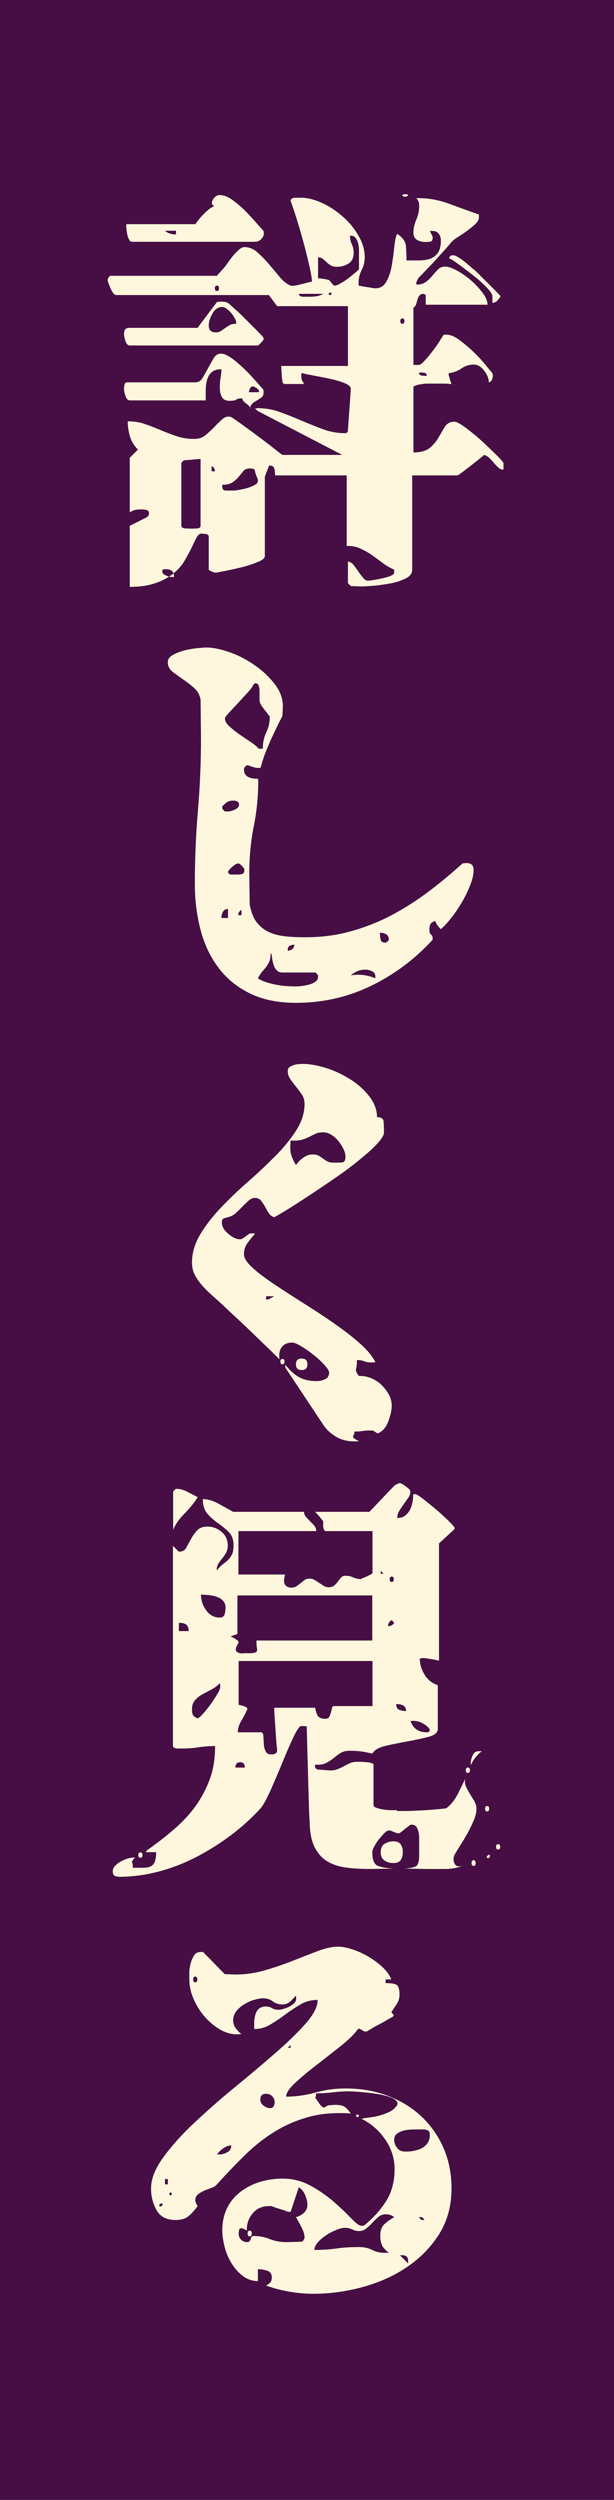
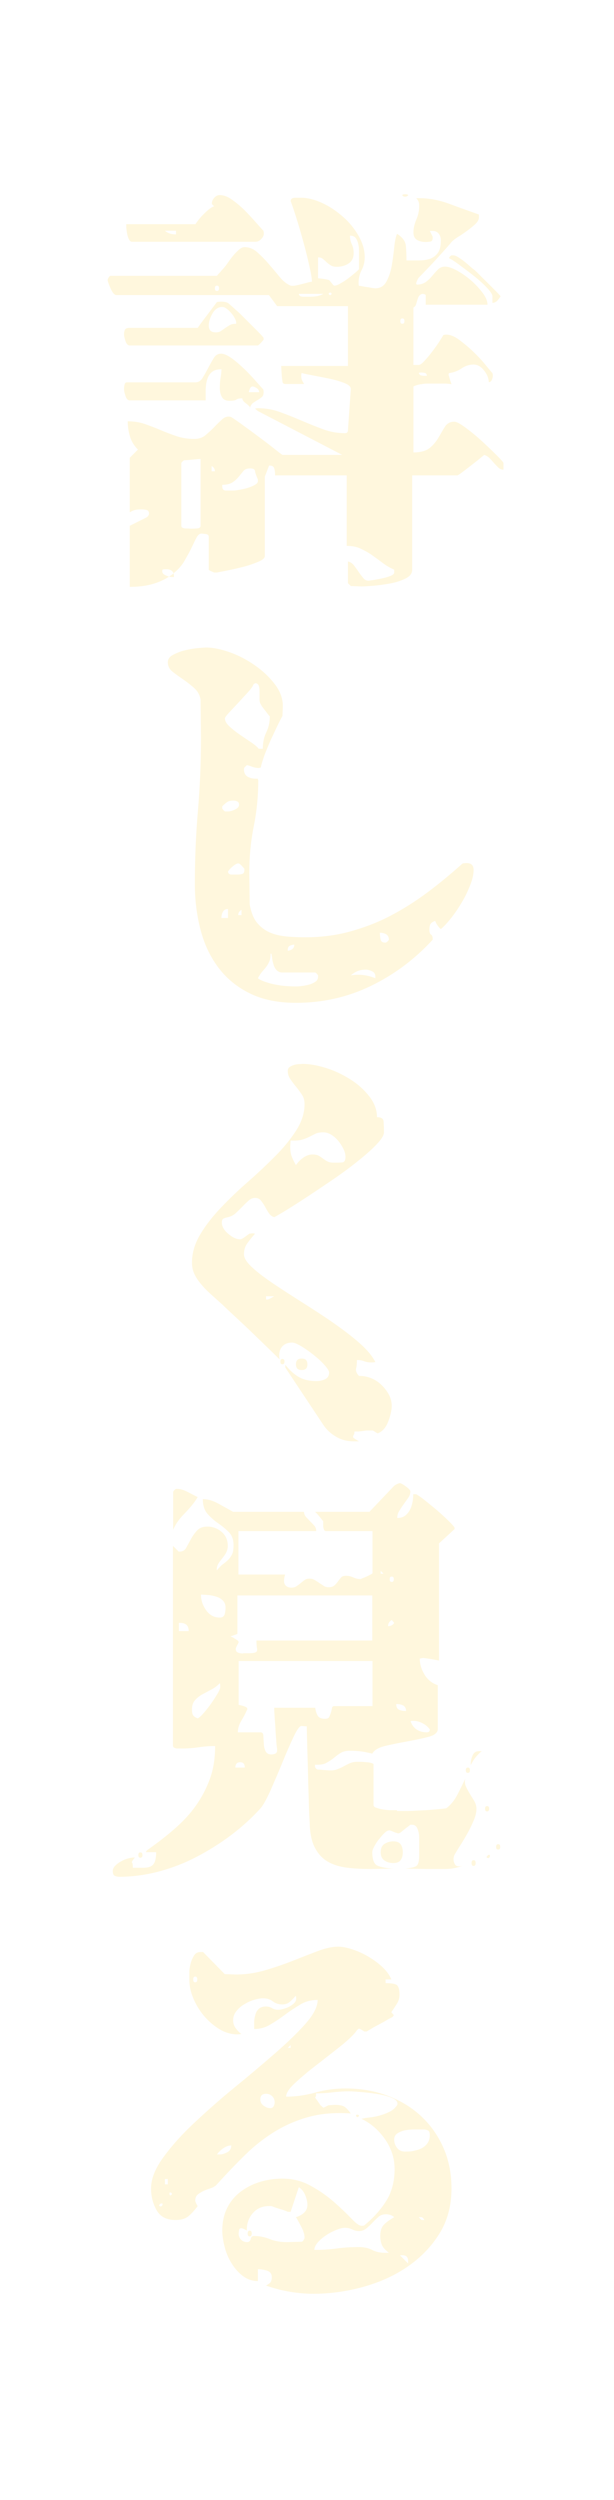
<svg xmlns="http://www.w3.org/2000/svg" id="_レイヤー_2" width="30" height="122" viewBox="0 0 30 122">
  <defs>
    <style>.cls-1{fill:#460e44;}.cls-2{fill:#fff7dd;}</style>
  </defs>
  <g id="_レイヤー_2-2">
-     <rect class="cls-1" width="30" height="122" />
    <path class="cls-2" d="M20.2,22.08c.36,0,.63-.08.81-.23s.32-.33.43-.52c.11-.19.21-.37.31-.52s.25-.23.45-.23c.11,0,.29.1.56.3.27.2.54.42.81.67.27.25.51.48.72.69s.31.33.31.36v.32c-.09,0-.18-.03-.25-.1-.07-.07-.14-.14-.21-.22-.07-.08-.14-.16-.22-.24-.08-.08-.17-.13-.26-.16-.01.01-.09.07-.22.18-.13.11-.28.22-.43.34-.15.12-.3.23-.43.33-.13.1-.21.15-.24.15h-2.2v4.6c0,.19-.11.33-.34.44-.23.11-.48.19-.77.24s-.56.09-.83.11c-.27.02-.44.03-.52.03l-.54-.02-.14-.14v-1.06c.12.03.22.09.3.2.08.11.16.21.23.32.07.11.15.2.22.29.07.09.16.13.25.13.01,0,.09-.01.22-.03.13-.02.28-.05.43-.08.15-.03.29-.07.42-.12.12-.05.19-.1.19-.17v-.14c-.21-.09-.41-.21-.58-.34s-.35-.26-.52-.38c-.17-.12-.36-.22-.55-.31-.19-.09-.42-.13-.67-.13v-3.44h-3.5c0-.08,0-.18-.03-.3-.02-.12-.1-.18-.23-.18-.03,0-.04,0-.04.02l-.2.52v3.88c0,.09-.11.19-.33.28s-.47.18-.75.25-.55.13-.8.18c-.25.05-.41.08-.46.09h-.14s-.09-.04-.16-.07c-.07-.03-.1-.06-.1-.07v-1.6c0-.08-.05-.13-.16-.14-.11-.01-.17-.02-.2-.02-.09,0-.17.07-.24.2s-.15.3-.24.49c-.09.19-.21.4-.34.63s-.31.43-.54.62c-.05-.13-.17-.2-.34-.2-.09,0-.16,0-.2.02-.03.11,0,.18.07.23.07.05.16.08.25.11-.23.15-.49.27-.8.36s-.68.14-1.12.14v-2.98l.8-.4s.04-.02.07-.05c.03-.03.05-.06.05-.07.01-.01.02-.04.02-.08,0-.09-.04-.15-.11-.17-.07-.02-.15-.03-.23-.03-.12,0-.22,0-.3.02-.08.01-.18.05-.3.12v-2.66l.4-.4c-.19-.19-.32-.4-.39-.64-.07-.24-.11-.49-.11-.74.29,0,.57.04.83.13.26.09.52.19.78.3s.52.21.79.3c.27.09.55.13.86.13.21,0,.4-.06.55-.19.15-.13.3-.26.43-.4.13-.14.26-.26.38-.37.12-.11.25-.15.4-.12.01,0,.07.03.17.1.1.07.18.12.23.16.08.05.22.16.43.31s.42.31.65.48c.23.17.44.33.64.49.2.16.34.27.42.32h2.92l-4.12-2.14-.14-.12s.09-.02.14-.02c.36,0,.72.06,1.08.19.36.13.71.27,1.06.42.35.15.7.29,1.05.42.35.13.71.19,1.07.19.09,0,.14-.05.14-.14l.14-2c.01-.12-.09-.22-.32-.31-.23-.09-.48-.16-.77-.22s-.56-.11-.82-.16c-.26-.05-.42-.08-.49-.11-.01.03-.02.07-.02.14,0,.08.01.15.03.2.02.05.06.12.11.2h-.92c-.09,0-.14-.05-.14-.14-.01-.05-.03-.18-.04-.37-.01-.19-.02-.32-.02-.37h3.26v-2.92h-3.46l-.4-.54h-7.48s-.08-.03-.13-.1-.09-.14-.13-.23c-.04-.09-.07-.17-.1-.25-.03-.08-.04-.13-.04-.16s.02-.07.05-.12c.03-.05.06-.08.09-.08h5.2c.05-.07.11-.13.16-.18.04-.05.08-.1.13-.15.05-.05.08-.09.11-.13.03-.03.07-.09.14-.19.07-.1.15-.21.24-.32s.19-.21.29-.3c.1-.09.19-.13.27-.13.23,0,.44.08.63.25.19.17.38.36.56.57.18.21.36.42.53.63.17.21.35.35.54.43.04.01.11.01.21,0,.1-.02.2-.04.31-.07.11-.03.21-.05.31-.08s.17-.04.21-.04c0-.15-.04-.4-.12-.75-.08-.35-.17-.73-.28-1.13-.11-.4-.22-.79-.34-1.17-.12-.38-.22-.68-.3-.89.01-.11.09-.16.23-.16h.27c.33,0,.68.09,1.05.26.37.17.7.4,1.01.67s.56.58.76.93c.2.35.3.69.3,1.04,0,.23-.05.44-.15.63-.1.19-.15.4-.15.63,0,.05,0,.1.02.14.03,0,.08,0,.15.02.07.01.15.03.24.04.09.01.17.03.24.04.07.01.13.02.17.02.24,0,.42-.11.54-.33.12-.22.21-.48.26-.77.05-.29.09-.59.12-.88.03-.29.07-.52.14-.68.27.17.41.37.43.58.02.21.03.45.03.72h.58c.2,0,.38-.02.54-.07.16-.05.29-.14.4-.28.11-.14.16-.35.16-.63,0-.12-.03-.23-.1-.32-.07-.09-.17-.14-.3-.14h-.14l.14.28v.06c0,.11-.04.17-.11.18-.07.01-.15.02-.23.02-.16,0-.3-.03-.42-.1-.12-.07-.18-.19-.18-.36,0-.21.05-.42.14-.63.09-.21.14-.42.14-.65,0-.08,0-.15-.02-.2-.01-.05-.05-.12-.12-.2h.12c.49,0,.99.09,1.5.28.51.19.99.36,1.44.52v.14c0,.11-.06.21-.17.32-.12.11-.24.21-.39.32s-.29.21-.44.3c-.15.09-.26.18-.34.26-.05.07-.15.18-.3.35-.15.17-.31.34-.48.53-.17.19-.34.36-.5.53-.16.17-.27.28-.32.33-.01.01-.04.05-.07.12-.03.07-.05.11-.05.14-.01.01-.01.03,0,.04s.02.03.02.04c.19,0,.34-.05.46-.14.12-.09.22-.19.31-.3.09-.11.18-.21.27-.3.09-.09.21-.14.34-.14.15,0,.34.06.58.19.24.13.47.29.69.48.22.19.41.4.57.61s.24.41.24.58h-3.02v-.48l-.08-.04c-.07-.01-.11-.01-.12,0-.07.03-.11.07-.14.12-.03.05-.05.11-.07.18-.02.07-.04.13-.06.2-.02.07-.06.12-.13.16v2.8h.26c.07,0,.16-.07.29-.21.13-.14.26-.3.39-.47.13-.17.25-.34.35-.5.1-.16.16-.25.17-.28.04-.01.09-.02.14-.02.19,0,.4.08.63.25.23.17.46.36.68.57s.42.42.59.63c.17.21.29.35.36.43.01.03.02.07.02.14,0,.05-.02.12-.05.19s-.08.11-.15.11c0-.19-.08-.38-.23-.57-.15-.19-.32-.29-.51-.29-.2,0-.4.06-.59.19-.19.13-.4.2-.61.23-.01.01-.02.03-.02.06,0,.04,0,.07.02.08,0,.03.02.09.05.19.03.1.06.17.07.21-.04-.01-.13-.02-.28-.03-.15,0-.3,0-.46,0s-.31,0-.45,0c-.14,0-.23.02-.27.03-.07,0-.15.02-.25.05-.1.03-.15.06-.15.07v3.22ZM6.34,16.86c-.09,0-.16-.07-.21-.22-.05-.15-.07-.25-.07-.32,0-.08.01-.15.04-.22.03-.07.11-.1.24-.1h3.32l.14-.2.8-1.06s.11-.02.2-.02c.17,0,.3.03.37.09.07.06.2.17.37.33.05.04.14.12.27.25.13.13.26.26.4.4.14.14.27.27.4.4.13.13.21.22.25.27.01.01.02.04.02.08,0,.03,0,.05-.02.06-.03.04-.07.09-.14.16s-.11.1-.12.1h-6.26ZM6.34,19.54c-.09,0-.16-.07-.21-.22-.05-.15-.07-.25-.07-.32,0-.04,0-.11.02-.2.01-.09.05-.14.12-.14h3.34c.15,0,.27-.07.36-.22.09-.15.18-.31.27-.48.09-.17.18-.33.27-.48.09-.15.21-.22.36-.22s.32.08.53.23c.21.15.41.33.62.53.21.2.39.4.56.59.17.19.28.32.35.39.01.03.02.07.02.14,0,.11-.03.19-.09.24-.06.05-.13.1-.2.14-.07.04-.15.09-.22.14-.07.05-.12.13-.15.22-.03-.05-.1-.12-.21-.2s-.17-.16-.17-.24c-.15,0-.24.02-.29.06s-.16.06-.33.06c-.19,0-.31-.06-.38-.19-.07-.13-.1-.27-.1-.44s.01-.34.04-.51c.03-.17.04-.31.04-.4-.2,0-.35.04-.46.13-.11.09-.18.2-.23.35-.05.15-.07.31-.08.49,0,.18,0,.36,0,.55h-3.7ZM6.46,11.8c-.07,0-.12-.04-.16-.12-.04-.08-.07-.17-.09-.28-.02-.11-.03-.2-.04-.29,0-.09,0-.14,0-.17h3.38s.05-.08.12-.17c.07-.09.14-.18.23-.27.09-.09.18-.18.29-.27.11-.09.2-.14.28-.17-.01,0-.04-.02-.07-.05s-.05-.06-.05-.07c0-.11.04-.2.12-.29.08-.09.17-.13.26-.13.19,0,.39.07.6.22.21.15.42.32.62.52.2.2.38.4.55.59.17.19.29.33.37.41.01.04.02.09.02.14,0,.09-.04.18-.13.27-.09.09-.18.13-.29.13h-6ZM8.06,11.26c.13.12.31.18.54.18v-.18h-.54ZM8.5,28.16c-.09,0-.17,0-.24-.02.04-.03.08-.05.12-.08.04-.03.07-.05.1-.08.01.04.02.1.02.18ZM9.8,22.4c-.07,0-.2.01-.4.03-.2.02-.33.03-.4.03-.03.01-.06.04-.09.07s-.05.06-.05.07v3.06c0,.08.07.12.21.13.14,0,.23.01.27.01s.13,0,.26-.01c.13,0,.2-.05.2-.13v-3.26ZM11.54,15.74c0-.05-.02-.12-.07-.21s-.1-.17-.17-.25c-.07-.08-.14-.15-.22-.21-.08-.06-.15-.09-.22-.09-.2,0-.36.11-.48.32-.12.21-.18.41-.18.58,0,.23.11.34.34.34.11,0,.19-.02.26-.07.07-.05.13-.09.2-.14s.14-.09.22-.14c.08-.05.19-.07.32-.07v-.06ZM10.5,23c0-.11-.05-.19-.16-.26v.26h.16ZM10.6,14.2c.07,0,.1-.04.1-.13s-.03-.13-.1-.13-.1.04-.1.13.03.13.1.13ZM12.6,23.4c-.08-.19-.13-.32-.14-.41s-.09-.13-.24-.13-.26.04-.33.13c-.07.09-.15.18-.23.28s-.18.19-.3.27c-.12.08-.29.12-.5.12v.08c0,.13.06.2.18.2h.3c.07,0,.17,0,.31-.03.14-.02.28-.05.42-.09.14-.04.26-.09.37-.15s.16-.12.16-.19v-.08ZM12.66,19.14c0-.08-.04-.15-.12-.2-.08-.05-.15-.08-.2-.08s-.1.04-.13.11-.05.13-.05.17h.5ZM12.22,19.88s0,.05-.02.06c0-.03,0-.05.02-.06ZM14.6,14.34c.01.09.08.14.21.14h.25c.15,0,.27,0,.38-.02.11-.01.23-.05.36-.12h-1.2ZM15.54,13.58s.13.01.26.03c.13.02.22.04.26.05.03.01.07.06.14.15.07.09.11.13.14.13.07,0,.16-.03.28-.1.12-.07.24-.14.36-.23.12-.09.23-.18.34-.27.11-.09.18-.16.22-.2v-.84c0-.12,0-.24-.03-.36-.02-.12-.06-.22-.12-.31-.06-.09-.16-.13-.29-.13,0,.15.03.29.09.42.06.13.09.27.09.42,0,.24-.08.41-.25.52-.17.11-.36.16-.57.16-.12,0-.22-.02-.3-.07s-.15-.1-.21-.16-.12-.11-.18-.16c-.06-.05-.14-.07-.23-.07v1.02ZM16.2,14.34s0-.06-.06-.06-.08.02-.08.06c.01.04.04.06.07.06s.06-.02.07-.06ZM19.66,15.8c.07,0,.1-.04.1-.13s-.03-.13-.1-.13-.1.04-.1.13.03.13.1.13ZM19.94,9.54s-.07.06-.14.06-.11-.02-.14-.06c-.01-.04.03-.06.14-.06s.15.02.14.06ZM20.86,18.34c-.01-.08-.05-.13-.1-.14s-.11-.02-.16-.02-.1,0-.14.02c.03.07.06.11.11.12.04.01.1.02.17.02h.12ZM22.14,12.46c.07,0,.15.03.26.1.11.07.21.14.31.22.1.08.19.16.27.23.08.07.13.12.16.13.05.04.14.12.27.25.12.13.26.26.4.4.14.14.27.27.4.4.13.13.21.22.25.27-.03.05-.08.12-.15.2-.07.08-.16.12-.25.12v-.32c0-.09-.09-.23-.27-.42-.18-.19-.39-.38-.63-.57s-.48-.37-.71-.54c-.23-.17-.4-.28-.51-.33.01-.05.05-.1.12-.14h.08Z" />
    <path class="cls-2" d="M12.62,38.06c0,.76-.07,1.51-.22,2.26-.15.75-.22,1.51-.22,2.28l.02,1.54c.07.37.18.67.35.88.17.21.37.37.62.48.25.11.52.17.82.2.3.03.61.04.93.04.76,0,1.49-.09,2.18-.28.69-.19,1.35-.44,1.98-.77.63-.33,1.23-.71,1.82-1.15.59-.44,1.15-.91,1.7-1.4.04-.01.11-.02.2-.02.23,0,.34.11.34.34,0,.2-.05.44-.16.72-.11.28-.24.56-.4.83s-.33.53-.52.77c-.19.24-.36.43-.52.56-.07-.05-.12-.12-.17-.19-.05-.07-.08-.14-.11-.21-.13.05-.21.11-.24.18-.03.07-.04.15-.04.26,0,.12.03.2.08.23.05.03.08.1.08.19v.06c-.88.96-1.89,1.71-3.03,2.26s-2.36.82-3.65.82c-.87,0-1.61-.15-2.23-.45-.62-.3-1.13-.71-1.53-1.23s-.7-1.13-.89-1.84c-.19-.71-.29-1.47-.29-2.28,0-1.21.05-2.4.15-3.57.1-1.17.15-2.36.15-3.57l-.02-1.86c-.04-.23-.15-.42-.32-.57-.17-.15-.35-.29-.54-.42-.19-.13-.36-.25-.51-.37-.15-.12-.23-.27-.23-.46,0-.15.08-.27.25-.36.17-.09.36-.17.57-.22s.42-.09.63-.11c.21-.02.35-.03.43-.03.33,0,.71.08,1.14.23.43.15.83.36,1.22.63.39.27.71.57.98.92.27.35.4.71.4,1.08l-.02.48c-.08.15-.17.32-.27.53-.1.21-.2.43-.31.66-.1.23-.2.47-.29.7-.08.23-.15.44-.19.63-.04.01-.09.02-.14.02l-.14-.02s-.08-.02-.19-.06-.18-.06-.21-.06l-.06.06-.04.04-.02.02s-.02.04-.02.08c0,.19.07.31.21.38.14.07.29.09.47.08v.06ZM11.14,44.36c-.12,0-.2.05-.25.14-.05.09-.07.19-.07.3h.32v-.44ZM10.86,39.46s.04.06.07.09.06.05.07.05c.03,0,.08,0,.15,0,.07,0,.15-.02.23-.05.08-.03.15-.06.21-.11s.09-.1.09-.17c0-.08-.03-.13-.09-.16-.06-.03-.12-.04-.19-.04-.12,0-.21.02-.28.06s-.15.11-.26.22v.12ZM13.16,34.94s-.04-.05-.08-.1c-.04-.05-.08-.11-.13-.17s-.09-.12-.13-.17c-.04-.05-.06-.09-.06-.1-.05-.07-.08-.16-.08-.27v-.34c0-.11,0-.21-.03-.3-.02-.09-.08-.14-.17-.15-.07.03-.11.07-.12.12-.04.08-.13.2-.28.36-.15.16-.3.33-.46.5s-.31.33-.44.47-.19.23-.19.27c0,.12.07.25.21.38.14.13.31.27.5.4.19.13.38.26.56.38.18.12.31.23.38.32h.2c0-.31.06-.57.17-.8s.17-.47.17-.74v-.06ZM11.94,42.4s-.07-.09-.14-.16-.11-.1-.14-.1c-.03-.01-.07,0-.13.03-.06.03-.12.08-.18.13s-.11.1-.15.15c-.04.05-.06.08-.06.09.01.09.07.14.17.14h.23c.08,0,.17,0,.26-.02.09-.01.14-.08.14-.2v-.06ZM11.8,44.4c-.11.07-.16.15-.16.26h.16v-.26ZM15.54,47.6s-.04-.06-.07-.09-.06-.05-.07-.05h-1.6c-.12,0-.21-.04-.28-.11s-.12-.16-.15-.26c-.03-.1-.06-.2-.07-.3s-.03-.18-.04-.25h-.04c0,.16-.02.29-.06.38-.04.09-.09.18-.15.26s-.13.16-.2.24c-.07.08-.14.19-.21.32.09.07.22.13.37.18.15.05.32.1.49.13.17.03.34.06.51.07.17.01.31.02.43.02.09,0,.2,0,.33-.02.12-.01.25-.04.37-.07.12-.03.22-.08.31-.14.09-.06.13-.14.13-.25v-.06ZM14.06,46.4c.21-.03.32-.13.32-.3-.07,0-.14.02-.21.05-.07.03-.11.1-.11.19v.06ZM18.34,47.66c0-.12-.05-.21-.16-.26-.11-.05-.21-.08-.3-.08-.15,0-.27.02-.38.06-.11.04-.23.11-.36.22.41-.07.81-.02,1.2.14v-.08ZM18.86,46s.06-.04.09-.07.05-.06.05-.07c0-.13-.05-.22-.14-.27s-.19-.07-.3-.07c0,.08.01.18.03.3.02.12.09.18.21.18h.06Z" />
    <path class="cls-2" d="M13.94,66.6c.21.27.43.47.66.6s.51.2.86.2c.15,0,.29-.03.42-.09s.2-.17.2-.33c0-.08-.08-.2-.23-.37-.15-.17-.33-.33-.53-.49-.2-.16-.4-.3-.6-.42-.2-.12-.35-.18-.44-.18-.24,0-.41.08-.52.23-.11.15-.14.35-.1.59-.11-.11-.29-.29-.55-.54s-.54-.52-.84-.81-.58-.55-.85-.8c-.27-.25-.45-.42-.56-.53-.15-.13-.3-.27-.47-.42-.17-.15-.33-.3-.48-.47-.15-.17-.28-.34-.38-.53s-.15-.39-.15-.62c0-.48.14-.94.41-1.39.27-.45.61-.88,1.02-1.31.41-.43.85-.85,1.32-1.26.47-.41.91-.83,1.32-1.24.41-.41.75-.83,1.02-1.25.27-.42.41-.85.41-1.29,0-.17-.04-.33-.13-.46-.09-.13-.18-.26-.28-.38-.1-.12-.19-.24-.28-.37-.09-.13-.13-.26-.13-.41,0-.08.03-.14.08-.18.05-.04.12-.07.2-.1.08-.03.16-.04.25-.05.09,0,.16-.01.21-.01.33,0,.71.07,1.13.2.42.13.81.32,1.18.55.37.23.68.51.93.83s.38.66.38,1.02c.2,0,.31.07.32.2.01.13.02.31.02.54,0,.15-.13.35-.39.62-.26.27-.59.55-.98.86-.39.31-.82.62-1.28.93-.46.31-.89.6-1.29.86-.4.26-.73.47-1,.63-.27.16-.41.24-.42.24-.11-.03-.19-.09-.26-.19-.07-.1-.13-.21-.19-.32-.06-.11-.13-.21-.2-.3-.07-.09-.17-.13-.29-.13-.11,0-.21.04-.31.13-.1.09-.21.19-.31.3-.11.11-.22.22-.33.32-.11.1-.24.16-.37.19-.12.03-.2.05-.24.08-.04.03-.06.09-.06.18,0,.19.1.37.31.55.21.18.4.27.59.27.03,0,.04,0,.06-.02.03,0,.09-.04.2-.12.11-.08.17-.13.2-.14h.04s.03,0,.04-.01c.01,0,.03,0,.06,0,.05,0,.09,0,.12.02-.15.16-.27.32-.38.47-.11.15-.16.33-.16.53,0,.19.14.4.41.65.27.25.62.51,1.05.8.43.29.9.59,1.42.92.52.33,1.02.65,1.49.98.47.33.9.65,1.27.98.38.33.63.64.78.93-.04.01-.11.02-.2.02-.13,0-.25-.02-.35-.06s-.22-.06-.35-.06c0,.16-.01.3-.04.41-.03.11.02.24.14.37.17-.01.36.02.55.09s.37.18.52.32.28.3.38.48c.1.18.15.37.15.57,0,.21-.06.47-.17.76s-.28.49-.51.58c-.01,0-.06-.02-.13-.07-.07-.05-.12-.07-.13-.07h-.18c-.08,0-.16,0-.25.02-.09.01-.17.02-.26.03-.09,0-.15,0-.19,0,0,.07-.01.12-.03.15-.02.03-.03.06-.04.09,0,.03,0,.06.05.09.04.03.12.08.24.15h-.28c-.29,0-.57-.07-.83-.22-.26-.15-.47-.34-.63-.58l-1.86-2.8v-.14ZM13,63.26v.16c.05,0,.1,0,.14-.02l.26-.14h-.4ZM13.8,66.58c-.07,0-.1-.04-.1-.13s.03-.13.1-.13.1.04.1.13-.04.13-.1.13ZM16.88,56.46c0-.12-.03-.25-.1-.39-.07-.14-.15-.27-.25-.39s-.21-.22-.34-.3c-.13-.08-.26-.12-.39-.12-.16,0-.29.02-.39.07-.1.05-.2.1-.3.15-.1.05-.22.1-.36.14-.14.04-.32.05-.55.04l-.02.28c0,.19.02.34.06.46.04.12.11.27.22.46.08-.12.19-.24.34-.35s.3-.17.46-.17c.13,0,.24.02.31.06.07.04.14.09.21.14.07.05.14.1.22.14s.18.06.3.06c.15,0,.28,0,.4-.01.12,0,.18-.1.18-.27ZM15.02,66.58c0,.19-.09.28-.28.28s-.28-.09-.28-.28.09-.28.28-.28.28.09.28.28Z" />
    <path class="cls-2" d="M19.4,88.38c.09,0,.25,0,.48,0,.23,0,.47-.02.72-.03s.49-.03.72-.05c.23-.02.39-.04.48-.05.23-.17.41-.4.55-.67s.27-.54.39-.79c-.04.13-.03.26.02.38s.12.24.19.36c.07.12.15.24.22.36.07.12.11.25.11.38,0,.16-.04.35-.13.56-.09.21-.19.43-.31.64-.12.21-.24.42-.36.6-.12.19-.21.34-.28.46-.03.08-.04.15-.04.2,0,.11.03.2.09.28.06.08.18.09.35.04-.27.11-.55.16-.86.16h-.88l-1.06-.02c.29-.03.48-.07.56-.14.08-.07.12-.23.12-.5,0-.09,0-.22,0-.39,0-.17,0-.33,0-.5,0-.17-.04-.31-.09-.43-.05-.12-.14-.18-.26-.18h-.08s-.05.04-.1.08-.11.08-.17.13c-.06.05-.11.09-.16.13s-.08.06-.09.06c-.01.01-.03.02-.06.02-.04,0-.07,0-.08-.02-.03,0-.09-.02-.2-.07-.11-.05-.17-.06-.2-.05-.07.01-.14.06-.23.15s-.17.19-.26.3c-.09.11-.16.23-.22.34-.06.11-.09.2-.09.27,0,.37.09.6.28.67.19.07.45.12.78.13l-1.12.02c-.45,0-.86-.02-1.22-.07-.36-.05-.67-.15-.93-.31-.26-.16-.46-.39-.61-.69-.15-.3-.23-.7-.24-1.21-.01-.17-.03-.48-.04-.93s-.03-.92-.04-1.41c-.01-.49-.03-.96-.04-1.41-.01-.45-.02-.76-.02-.93l-.26-.02c-.09,0-.22.18-.39.54-.17.36-.35.77-.54,1.24-.19.47-.39.92-.58,1.36-.2.44-.36.73-.49.88-.43.47-.9.9-1.43,1.3-.53.4-1.09.75-1.68,1.06-.59.31-1.21.55-1.85.72-.64.17-1.29.26-1.94.26-.09,0-.17-.02-.23-.05-.06-.03-.09-.11-.09-.23,0-.09.04-.18.12-.26s.17-.15.28-.21c.11-.06.22-.11.33-.14s.21-.05.29-.05h.06c-.12.15-.17.23-.14.25.03.02.04.1.04.25h.5c.15,0,.27-.02.36-.06s.16-.11.21-.22c.04-.11.07-.27.07-.48h-.5c.01-.05.05-.1.12-.14.45-.32.88-.65,1.28-1,.4-.35.75-.72,1.04-1.13.29-.41.52-.85.69-1.32.17-.47.25-1,.25-1.59-.27,0-.53.02-.8.06-.27.04-.53.06-.8.06-.01,0-.05,0-.1,0-.05,0-.11,0-.16,0-.05,0-.1-.02-.14-.04s-.06-.06-.06-.11v-9.74l.28.28h.06c.13,0,.24-.06.31-.19.07-.13.15-.27.23-.42.08-.15.18-.29.3-.42.12-.13.29-.19.5-.19.27,0,.5.09.7.26.2.17.3.4.3.68,0,.12-.03.23-.08.33-.05.1-.12.19-.19.28-.07.09-.14.17-.19.26-.05.09-.08.18-.08.27v.06c.11-.13.21-.24.31-.31.1-.07.19-.15.26-.22.07-.07.13-.16.18-.26s.07-.25.07-.45c0-.27-.08-.48-.23-.63-.15-.15-.33-.3-.52-.43-.19-.13-.37-.29-.52-.46-.15-.17-.23-.41-.23-.72.24,0,.49.07.76.22.27.15.51.28.72.4h3.46c.01.11.05.2.12.27.07.07.13.14.2.21s.13.13.19.2c.06.07.09.15.09.26h-3.8v2.12h2.28c-.07.24-.07.41,0,.5.06.09.16.14.31.14.09,0,.18-.02.25-.07.07-.05.14-.1.2-.15s.12-.1.19-.15c.07-.05.15-.07.24-.07s.18.02.26.07c.08.05.15.09.22.14.07.05.14.09.21.14.07.05.16.07.25.07.12,0,.21-.03.28-.09s.12-.12.17-.19.1-.13.15-.19c.05-.06.13-.09.24-.09.13,0,.25.03.36.08.11.05.22.08.34.08.04,0,.06,0,.06-.02.08-.03.19-.07.33-.14.14-.07.21-.11.21-.12v-2.06h-2.26c-.05,0-.09-.02-.11-.07-.02-.05-.03-.1-.04-.15,0-.05,0-.11,0-.16,0-.05,0-.09,0-.1-.03-.04-.09-.12-.19-.24s-.17-.19-.21-.22h2.66l1.2-1.26s.07-.06.14-.09c.07-.03.11-.05.14-.05.05,0,.15.05.3.16.15.11.22.19.22.24,0,.11-.03.21-.1.31-.07.1-.14.2-.22.31-.08.11-.15.22-.22.33-.07.11-.1.23-.1.35.16,0,.29-.04.38-.11.09-.07.17-.16.23-.27.06-.11.1-.23.13-.37.03-.14.04-.28.04-.41h.14s.12.06.29.19c.17.13.35.28.56.45s.41.35.6.53c.19.18.33.32.41.43.01,0,.02.02.02.06s0,.06-.02.06l-.74.68v5.72c-.05-.01-.17-.04-.36-.07-.19-.03-.31-.05-.36-.05-.03-.01-.06-.01-.11,0-.05.01-.08.02-.11.02,0,.27.08.53.23.78.15.25.37.43.65.52v2.14c0,.17-.15.3-.45.38-.3.08-.64.15-1.02.22-.38.07-.74.14-1.08.22s-.56.21-.65.38c-.21-.05-.4-.09-.56-.11-.16-.02-.34-.03-.54-.03-.19,0-.34.04-.45.11-.12.07-.23.16-.34.25s-.24.17-.37.24c-.13.07-.31.09-.54.08v.11c.03.06.07.11.14.13.04,0,.14,0,.29.02.15.01.26.02.31.02.15,0,.27-.02.38-.07.11-.04.21-.09.3-.14.09-.05.19-.1.28-.14.09-.04.21-.07.34-.07.05,0,.12,0,.21,0,.09,0,.18.01.27.02.09,0,.17.02.24.04.07.02.1.04.1.07v1.98c0,.05.04.1.13.13.09.03.19.06.3.08s.23.03.34.04c.11,0,.19,0,.23,0h.14ZM6.86,90.66c-.07,0-.1-.04-.1-.13s.03-.13.1-.13.1.04.1.13-.03.13-.1.13ZM8.66,72.66c.15,0,.32.05.53.16.21.11.36.19.47.24-.16.27-.38.53-.64.8-.27.27-.45.53-.56.8v-1.86s.02-.04.05-.07c.03-.03.06-.06.09-.07h.06ZM9.22,79.6c0-.27-.14-.4-.42-.4h-.06v.4h.48ZM10.76,82.34c0-.09,0-.16-.02-.2-.11.12-.24.22-.39.3-.15.08-.3.16-.45.24-.15.08-.27.18-.37.29s-.15.26-.15.45c0,.11.01.19.04.26.03.07.11.13.24.18.08-.04.18-.13.3-.27.12-.14.24-.29.36-.46.12-.17.22-.33.31-.48.09-.15.13-.26.13-.31ZM11.02,78.46c0-.15-.04-.26-.13-.35-.09-.09-.19-.15-.32-.19-.13-.04-.26-.07-.4-.08-.14-.01-.26-.02-.35-.02,0,.27.08.52.25.76.17.24.39.36.67.36.13,0,.21-.06.24-.17.03-.11.04-.22.04-.31ZM18.2,77.86h-6.6v1.88l-.34.12c.08.03.15.06.2.1.05.03.1.06.14.09.04.03.06.06.06.09,0,.01-.02.06-.06.13-.04.07-.06.12-.06.13-.01.01-.02.03-.02.06,0,.08.02.13.06.16.04.03.09.05.15.06.06.01.12.02.18,0,.06,0,.11,0,.15,0,.16,0,.28,0,.35-.02.07-.01.12-.04.14-.08.02-.04.02-.1,0-.18-.01-.08-.02-.19-.02-.34h5.66v-2.2ZM11.96,86.26c0-.17-.07-.26-.22-.26-.16,0-.24.09-.24.26h.46ZM18.2,81.06h-6.54v2.14s.11.02.21.05c.1.03.16.06.19.09.01,0,.02.02.02.06,0,.03,0,.05-.02.06-.05.13-.14.3-.26.5-.12.2-.18.39-.18.58h1.12c.08,0,.12.06.13.17,0,.11.01.24.02.37,0,.13.03.26.08.37s.14.17.29.17c.07,0,.13-.01.19-.04.06-.03.09-.08.09-.16v-.08c-.01-.05-.03-.17-.04-.35-.01-.18-.03-.38-.04-.59-.01-.21-.03-.41-.04-.59s-.02-.3-.02-.35v-.12h2c.03.17.07.31.13.4s.18.14.35.14c.11,0,.18-.03.21-.1s.06-.14.08-.21.04-.14.05-.21c.01-.07.05-.1.12-.1h1.86v-2.2ZM18.6,76.66v.14h.14l-.14-.14ZM19.68,90.39c0,.16-.03.28-.1.38-.07.1-.19.15-.36.15s-.32-.04-.44-.13c-.12-.08-.18-.22-.18-.4s.06-.32.18-.4c.12-.08.27-.13.44-.13s.29.05.36.15c.07.1.1.23.1.38ZM19.14,79.06c-.12.07-.18.17-.18.3.13,0,.23-.05.3-.16l-.12-.14ZM19.14,77.2c.07,0,.1-.04.1-.13s-.03-.13-.1-.13-.1.04-.1.13.03.13.1.13ZM19.84,83.5c0-.13-.05-.22-.14-.27-.09-.05-.21-.07-.34-.07,0,.15.05.24.14.28.09.04.21.06.34.06ZM21,84.4c-.08-.12-.2-.22-.35-.3-.15-.08-.3-.12-.45-.12-.05,0-.1,0-.14.02.13.36.4.54.8.54.09,0,.14-.05.14-.14ZM22.86,86.52c-.07,0-.1-.04-.1-.13s.03-.13.1-.13.1.04.1.13-.03.13-.1.13ZM23.54,85.46c-.12.09-.22.2-.31.31-.09.11-.16.24-.23.37v-.08c0-.12.03-.25.09-.39.06-.14.16-.21.31-.21h.14ZM23.14,91.06c-.07,0-.1-.05-.1-.14s.03-.14.1-.14.1.05.1.14-.03.14-.1.14ZM23.8,88.4c-.07,0-.1-.04-.1-.13s.03-.13.1-.13.1.04.1.13-.04.13-.1.13ZM23.94,90.54s0,.08-.03.11-.07.04-.11.01c-.04-.01-.03-.05.02-.1.05-.05.09-.06.12-.02ZM24.34,90.26c-.07,0-.1-.04-.1-.13s.03-.13.1-.13.1.04.1.13-.03.13-.1.13Z" />
    <path class="cls-2" d="M17.8,99.14s-.06-.04-.13-.08c-.07-.04-.12-.06-.13-.06s-.04.02-.07.05-.06.06-.07.09c-.19.23-.47.49-.84.78-.37.29-.75.59-1.14.89s-.72.58-1.01.85c-.29.27-.43.49-.43.66.48,0,.96-.07,1.43-.2.47-.13.96-.2,1.47-.2.72,0,1.39.11,2.02.34.62.23,1.17.55,1.64.98s.84.94,1.11,1.54c.27.6.41,1.27.41,2.02,0,.87-.21,1.62-.63,2.27-.42.65-.96,1.18-1.61,1.61-.65.43-1.38.74-2.17.95-.79.21-1.57.31-2.33.31s-1.56-.13-2.32-.4c.12-.07.2-.13.23-.18.03-.05.05-.13.05-.22,0-.17-.08-.28-.24-.33-.16-.05-.31-.07-.44-.07v.58c-.28,0-.53-.09-.75-.26s-.4-.38-.55-.63-.26-.51-.33-.8c-.07-.29-.11-.54-.11-.77,0-.41.08-.78.23-1.09.15-.31.37-.58.64-.79.27-.21.59-.38.94-.49s.73-.17,1.13-.17c.51,0,.97.12,1.4.36.43.24.8.5,1.13.79.33.29.6.55.83.79.23.24.39.36.5.36.07,0,.11,0,.14-.02.44-.36.8-.76,1.07-1.19.27-.43.41-.95.41-1.55,0-.52-.15-1-.46-1.45-.31-.45-.69-.78-1.16-1.01.13-.03.28-.05.44-.07s.32-.05.49-.1c.17-.05.32-.11.46-.18.14-.07.26-.18.35-.31.01-.01.02-.04.02-.08,0-.12-.11-.22-.32-.3-.21-.08-.46-.14-.73-.18s-.54-.07-.79-.09c-.25-.02-.43-.03-.52-.03-.29,0-.56.02-.81.05-.25.03-.52.05-.81.05,0,.11,0,.16-.02.17-.01,0-.02.02-.02.03,0,.01.02.04.05.08s.1.14.21.3l.14.12s.06-.02.13-.06c.07-.04.12-.06.13-.06l.3-.02c.17,0,.31.02.41.06s.22.16.37.36c-.75-.05-1.42,0-2.02.16-.6.16-1.16.4-1.67.71s-1,.69-1.46,1.14c-.46.45-.92.93-1.39,1.45-.07.08-.16.14-.28.18-.12.04-.24.08-.35.13-.11.05-.21.11-.3.18-.09.07-.13.18-.13.31,0,.03.02.07.05.14.03.07.06.11.07.12-.16.21-.31.38-.46.5s-.35.18-.62.18c-.44,0-.75-.16-.93-.48-.18-.32-.27-.67-.27-1.06,0-.47.2-.97.6-1.52.4-.55.9-1.11,1.51-1.68.61-.57,1.26-1.15,1.96-1.72.7-.57,1.35-1.12,1.96-1.65.61-.53,1.11-1.01,1.51-1.46.4-.45.6-.84.6-1.17-.31,0-.59.07-.84.22-.25.15-.5.31-.74.49s-.48.34-.73.49c-.25.15-.51.22-.79.22,0-.11,0-.22,0-.35,0-.13.03-.25.06-.36s.09-.21.17-.28.19-.11.34-.11c.12,0,.22.03.3.08.08.05.18.08.3.08.07,0,.15-.01.25-.04.1-.03.2-.06.29-.11.09-.05.17-.1.24-.17s.1-.14.1-.22c0-.07,0-.11-.02-.14-.12.13-.22.24-.31.31-.09.07-.21.11-.35.11-.17,0-.33-.05-.46-.15-.13-.1-.29-.15-.48-.15-.13,0-.28.03-.45.08-.17.05-.33.13-.48.22-.15.09-.28.21-.38.34-.1.13-.15.28-.15.44,0,.13.04.26.12.37s.17.21.28.29c-.04.01-.11.02-.2.02-.31,0-.6-.09-.88-.26-.28-.17-.53-.39-.75-.65-.22-.26-.39-.55-.52-.86s-.19-.62-.19-.91c0-.08,0-.2,0-.35,0-.15.03-.3.07-.45.04-.15.1-.27.17-.38.07-.11.18-.16.31-.16h.12l1.06,1.08.54.02c.48,0,.96-.07,1.44-.21.48-.14.94-.3,1.37-.47s.84-.33,1.21-.47c.38-.14.7-.21.98-.21.21,0,.45.05.72.14.27.09.53.21.78.36.25.15.48.32.68.51.2.19.34.39.42.59h-.28v.18c.23,0,.4.02.51.07.11.05.17.21.17.49,0,.16-.04.31-.13.45-.09.14-.18.28-.27.41l.12.14c-.03.07-.07.11-.12.12-.05.03-.14.07-.25.14-.11.07-.23.13-.36.2s-.25.13-.36.2c-.11.07-.19.11-.23.14h-.14ZM7.94,107.54s-.07-.03-.12.02c-.05.05-.06.09-.02.1.04.03.08.02.11-.01.03-.03.04-.07.03-.11ZM8.2,106.34h-.14v.26h.14v-.26ZM8.34,107.14s.06-.04.06-.07-.02-.06-.06-.07c-.04-.01-.06,0-.06.06s.02.08.06.08ZM9.54,96.74c.07,0,.1-.05.1-.14s-.03-.14-.1-.14-.1.05-.1.14.03.14.1.14ZM10.74,105.14c.12,0,.24-.04.37-.11s.19-.18.19-.33c-.13,0-.26.05-.39.14-.13.09-.23.19-.31.3h.14ZM13.14,107.66c-.33,0-.6.12-.8.36-.2.24-.29.52-.28.84-.01-.01-.05-.04-.12-.07-.07-.03-.11-.05-.14-.05-.07,0-.11.03-.12.1-.01.07-.02.12-.02.16,0,.12.04.22.12.3.08.08.18.12.3.12.05,0,.09-.02.12-.05s.04-.07.05-.1c0-.03.02-.07.04-.1.02-.03.06-.05.11-.05.27,0,.53.05.78.15s.53.15.82.15l.74-.02c.05-.01.09-.06.12-.14.01,0,.02-.02.02-.06,0-.15-.05-.32-.16-.53-.11-.21-.19-.36-.26-.47.15-.04.28-.11.39-.21s.17-.23.17-.39c0-.15-.04-.31-.11-.48-.07-.17-.18-.3-.31-.38l-.4,1.2h-.14s-.06-.03-.14-.06c-.08-.03-.16-.05-.25-.08-.09-.03-.17-.05-.25-.08s-.13-.05-.16-.06h-.12ZM12.2,109.14c-.07,0-.1-.05-.1-.14s.03-.14.1-.14.1.05.1.14-.03.14-.1.14ZM13.42,102.6c0-.12-.04-.22-.12-.3-.08-.08-.18-.12-.3-.12-.19,0-.28.09-.28.28,0,.12.05.22.16.3.11.08.21.12.32.12.08,0,.14-.03.17-.09s.05-.12.05-.19ZM14.2,99.8l-.14.14h.14v-.14ZM19,109.94c-.17-.13-.29-.26-.34-.38-.05-.12-.08-.27-.08-.44,0-.23.05-.4.15-.52.1-.12.28-.25.53-.4-.11-.09-.24-.14-.4-.14-.15,0-.27.04-.37.13-.1.09-.2.18-.29.28s-.19.19-.3.28c-.11.09-.23.13-.36.13-.12,0-.23-.03-.33-.08s-.22-.08-.35-.08c-.11,0-.25.03-.42.1s-.34.15-.5.26c-.16.11-.3.22-.41.35-.11.13-.17.25-.17.37.36,0,.72-.02,1.08-.07.36-.05.73-.07,1.1-.07.25,0,.47.05.64.14s.38.14.62.14h.2ZM17.54,103.26s-.04.06-.07.06-.06-.02-.07-.06c-.01-.04,0-.06.06-.06s.08.02.08.06ZM21,104.2c0-.12-.03-.2-.09-.23-.06-.03-.14-.05-.23-.05h-.42c-.16,0-.31.01-.46.04-.15.03-.27.08-.38.15-.11.07-.16.18-.16.31,0,.15.05.28.14.4.09.12.22.18.38.18.13,0,.27,0,.41-.03s.27-.06.39-.12c.12-.06.22-.14.3-.25.08-.11.12-.24.12-.4ZM19.94,110.34c0-.19-.09-.28-.28-.28h-.12l.4.4v-.12ZM20.74,108.34c-.05-.08-.1-.13-.14-.14h-.14c.04.05.09.1.14.14h.14Z" />
  </g>
</svg>